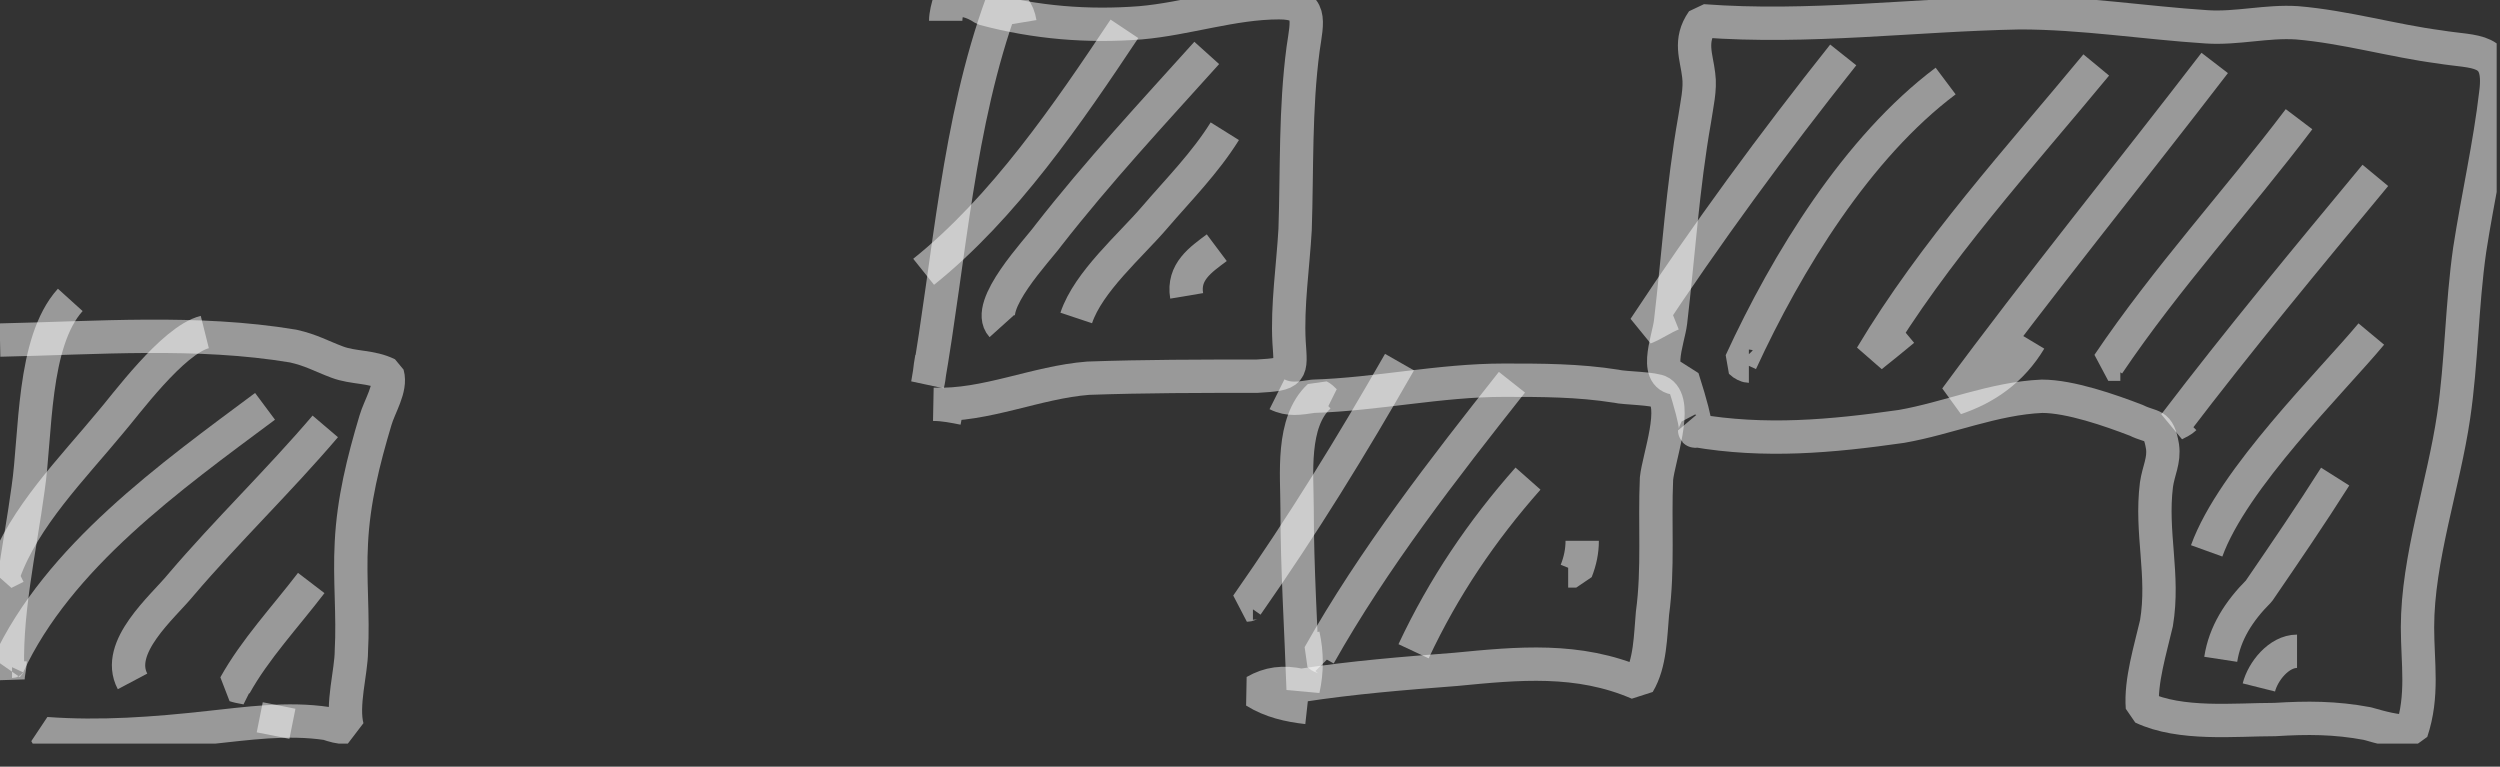
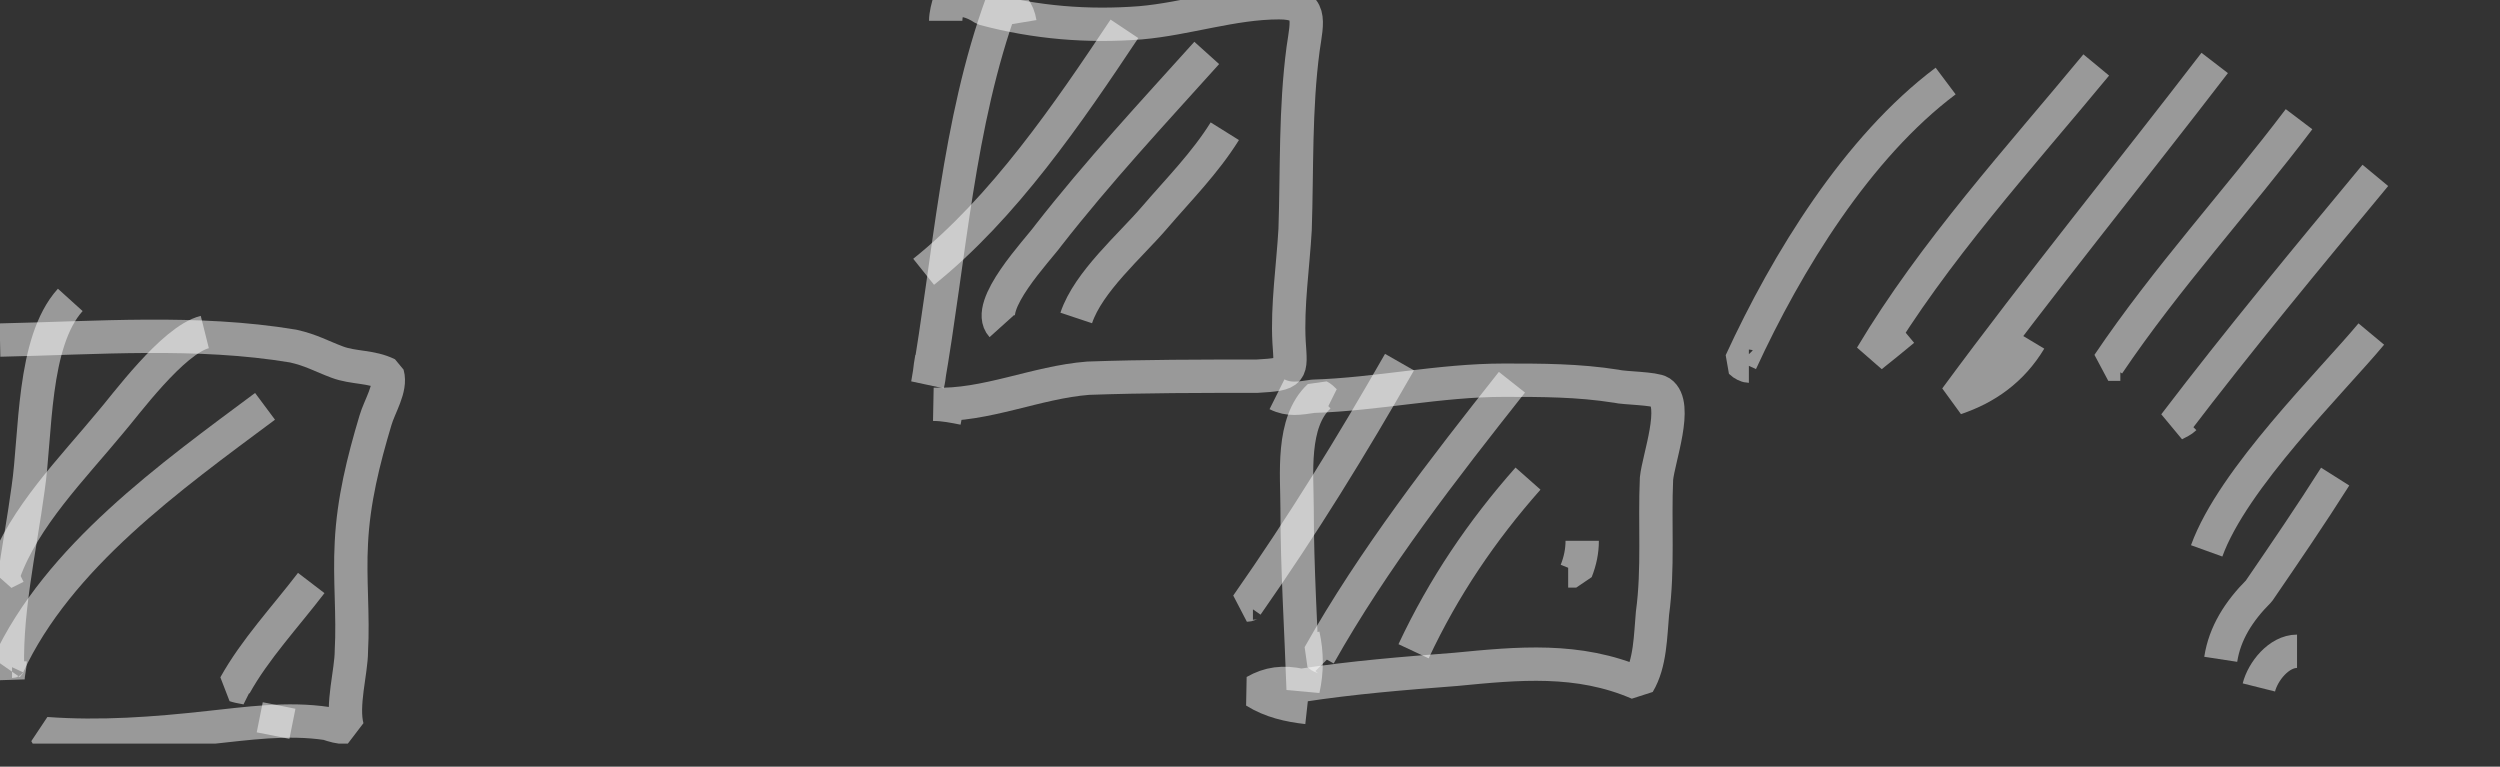
<svg xmlns="http://www.w3.org/2000/svg" width="75" height="23" viewBox="0 0 75 23" fill="none">
  <rect x="0" y="0" width="75" height="23" fill="#333333" stroke="none" />
  <g clip-path="url(#clip0)">
    <path d="M2.108 8.997C0.964 10.262 1.084 13.033 0.843 14.659C0.602 16.466 0.12 18.514 0.241 20.382C0.241 20.201 0.301 20.02 0.301 19.84" stroke="white" stroke-opacity="0.5" stroke-miterlimit="10" stroke-linejoin="bevel" />
    <path d="M0 10.202C2.891 10.142 5.903 9.901 8.795 10.382C9.337 10.503 9.638 10.684 10.12 10.864C10.602 11.045 11.144 10.985 11.626 11.226C11.746 11.647 11.385 12.19 11.264 12.611C10.903 13.816 10.602 15.021 10.541 16.286C10.481 17.37 10.602 18.454 10.541 19.538C10.541 20.141 10.24 21.165 10.421 21.827C10.18 21.827 9.999 21.767 9.819 21.707C8.614 21.526 7.409 21.707 6.265 21.827C4.638 22.008 3.012 22.128 1.385 22.008C1.446 22.128 1.506 22.189 1.566 22.309" stroke="white" stroke-opacity="0.5" stroke-miterlimit="10" stroke-linejoin="bevel" />
    <path d="M30.6 0.684C30.54 0.323 30.359 0.082 30.058 0.082C28.733 3.696 28.492 7.732 27.829 11.527C27.89 11.286 27.89 11.045 27.95 10.744" stroke="white" stroke-opacity="0.5" stroke-miterlimit="10" stroke-linejoin="bevel" />
    <path d="M28.371 0.624C28.371 0.443 28.432 0.202 28.492 0.022C28.853 -0.039 29.154 0.022 29.516 0.263C31.082 0.684 32.648 0.805 34.214 0.684C35.6 0.564 36.985 0.082 38.371 0.082C39.395 0.082 39.214 0.624 39.093 1.467C38.853 3.275 38.913 5.082 38.853 6.889C38.792 7.973 38.612 9.178 38.672 10.262C38.732 11.165 38.792 11.226 37.708 11.286C36.022 11.286 34.335 11.286 32.648 11.346C31.082 11.467 29.576 12.19 28.01 12.129C28.311 12.129 28.612 12.19 28.914 12.25" stroke="white" stroke-opacity="0.5" stroke-miterlimit="10" stroke-linejoin="bevel" />
    <path d="M39.877 12.129C39.756 12.069 39.696 11.949 39.575 11.888C38.732 12.671 38.913 14.238 38.913 15.262C38.913 17.069 39.033 18.876 39.094 20.683C39.214 20.141 39.214 19.599 39.094 19.056" stroke="white" stroke-opacity="0.5" stroke-miterlimit="10" stroke-linejoin="bevel" />
    <path d="M38.31 11.828C38.672 12.009 38.973 11.949 39.395 11.888C41.322 11.828 43.19 11.406 45.117 11.406C46.262 11.406 47.346 11.406 48.49 11.587C48.731 11.647 49.635 11.647 49.816 11.768C50.358 12.129 49.755 13.756 49.695 14.358C49.635 15.683 49.755 17.069 49.575 18.394C49.514 19.056 49.514 19.9 49.153 20.502C47.346 19.719 45.539 19.9 43.672 20.081C42.105 20.201 40.599 20.322 39.033 20.562C38.491 20.442 38.069 20.502 37.648 20.743C38.13 21.044 38.672 21.165 39.214 21.225" stroke="white" stroke-opacity="0.5" stroke-miterlimit="10" stroke-linejoin="bevel" />
-     <path d="M50.478 11.346C49.514 11.467 50.056 10.202 50.117 9.66C50.358 7.612 50.478 5.624 50.84 3.576C50.9 3.154 51.02 2.672 50.96 2.25C50.9 1.708 50.659 1.226 51.081 0.624C54.273 0.865 57.405 0.443 60.598 0.383C62.465 0.383 64.333 0.684 66.2 0.805C67.103 0.865 68.007 0.624 68.911 0.684C70.356 0.805 71.802 1.226 73.187 1.407C74.272 1.588 75.055 1.407 74.874 2.793C74.693 4.359 74.332 5.925 74.091 7.491C73.85 9.178 73.85 10.864 73.609 12.491C73.308 14.539 72.525 16.767 72.525 18.816C72.525 19.9 72.706 20.864 72.344 21.948C71.862 21.948 71.441 21.827 71.019 21.707C70.055 21.526 69.212 21.526 68.248 21.586C67.043 21.586 65.417 21.767 64.272 21.225C64.212 20.442 64.513 19.478 64.694 18.695C64.935 17.249 64.513 15.984 64.694 14.539C64.754 14.117 64.935 13.816 64.875 13.394C64.754 12.671 64.574 12.852 64.092 12.611C63.309 12.31 62.104 11.888 61.261 11.888C59.815 11.949 58.429 12.551 57.044 12.792C54.936 13.093 52.948 13.274 50.84 12.912C50.84 12.973 51.02 13.033 50.478 11.346Z" stroke="white" stroke-opacity="0.5" stroke-miterlimit="10" stroke-linejoin="bevel" />
    <path d="M6.144 9.961C5.18 10.202 3.735 12.19 3.313 12.671C2.169 14.057 0.723 15.502 0.12 17.189C0.241 17.129 0.361 17.069 0.482 17.008" stroke="white" stroke-opacity="0.5" stroke-miterlimit="10" stroke-linejoin="bevel" />
    <path d="M7.951 12.19C5.12 14.298 1.747 16.707 0.241 19.96C0.301 19.9 0.301 19.84 0.361 19.84" stroke="white" stroke-opacity="0.5" stroke-miterlimit="10" stroke-linejoin="bevel" />
-     <path d="M9.758 12.792C8.373 14.418 6.807 15.924 5.421 17.551C4.879 18.213 3.434 19.418 3.976 20.442" stroke="white" stroke-opacity="0.5" stroke-miterlimit="10" stroke-linejoin="bevel" />
    <path d="M9.337 17.49C8.554 18.514 7.65 19.478 7.048 20.562C7.228 20.623 7.409 20.623 7.529 20.683" stroke="white" stroke-opacity="0.5" stroke-miterlimit="10" stroke-linejoin="bevel" />
    <path d="M8.373 21.165C8.313 21.466 8.252 21.767 8.192 22.068" stroke="white" stroke-opacity="0.5" stroke-miterlimit="10" stroke-linejoin="bevel" />
    <path d="M33.733 0.865C32.046 3.395 30.118 6.226 27.709 8.154" stroke="white" stroke-opacity="0.5" stroke-miterlimit="10" stroke-linejoin="bevel" />
    <path d="M36.202 1.588C34.576 3.395 32.949 5.142 31.444 7.069C31.142 7.491 29.516 9.178 30.058 9.78" stroke="white" stroke-opacity="0.5" stroke-miterlimit="10" stroke-linejoin="bevel" />
    <path d="M36.744 3.937C36.142 4.901 35.359 5.684 34.636 6.527C33.913 7.371 32.648 8.455 32.287 9.539" stroke="white" stroke-opacity="0.5" stroke-miterlimit="10" stroke-linejoin="bevel" />
-     <path d="M36.503 7.431C36.021 7.792 35.479 8.154 35.6 8.876" stroke="white" stroke-opacity="0.5" stroke-miterlimit="10" stroke-linejoin="bevel" />
    <path d="M41.985 10.864C40.539 13.394 39.093 15.743 37.407 18.153C37.467 18.153 37.527 18.093 37.588 18.093" stroke="white" stroke-opacity="0.5" stroke-miterlimit="10" stroke-linejoin="bevel" />
    <path d="M45.358 11.467C43.31 14.057 41.202 16.767 39.575 19.659C39.636 19.719 39.756 19.719 39.816 19.779" stroke="white" stroke-opacity="0.5" stroke-miterlimit="10" stroke-linejoin="bevel" />
    <path d="M45.84 14.358C44.455 15.924 43.31 17.611 42.407 19.538" stroke="white" stroke-opacity="0.5" stroke-miterlimit="10" stroke-linejoin="bevel" />
    <path d="M47.466 16.225C47.466 16.527 47.406 16.828 47.286 17.129C47.225 17.129 47.105 17.129 47.045 17.129" stroke="white" stroke-opacity="0.5" stroke-miterlimit="10" stroke-linejoin="bevel" />
-     <path d="M55.297 1.648C53.189 4.299 51.201 7.009 49.334 9.84C49.635 9.72 49.876 9.539 50.177 9.419" stroke="white" stroke-opacity="0.5" stroke-miterlimit="10" stroke-linejoin="bevel" />
    <path d="M58.369 2.431C55.719 4.419 53.611 7.852 52.225 10.864C52.285 10.925 52.406 10.985 52.466 10.985" stroke="white" stroke-opacity="0.5" stroke-miterlimit="10" stroke-linejoin="bevel" />
    <path d="M62.887 1.949C60.598 4.72 58.008 7.551 56.14 10.684C56.442 10.443 56.743 10.202 57.104 9.901" stroke="white" stroke-opacity="0.5" stroke-miterlimit="10" stroke-linejoin="bevel" />
    <path d="M66.441 1.889C63.851 5.262 61.2 8.515 58.67 11.949C59.574 11.647 60.357 11.105 60.899 10.202" stroke="white" stroke-opacity="0.5" stroke-miterlimit="10" stroke-linejoin="bevel" />
    <path d="M68.971 3.576C67.104 6.045 64.995 8.334 63.248 10.925C63.369 10.925 63.489 10.925 63.61 10.925" stroke="white" stroke-opacity="0.5" stroke-miterlimit="10" stroke-linejoin="bevel" />
    <path d="M71.26 5.262C69.212 7.732 67.164 10.202 65.236 12.732C65.357 12.671 65.477 12.611 65.537 12.551" stroke="white" stroke-opacity="0.5" stroke-miterlimit="10" stroke-linejoin="bevel" />
    <path d="M71.139 10.021C69.935 11.467 66.983 14.358 66.2 16.526" stroke="white" stroke-opacity="0.5" stroke-miterlimit="10" stroke-linejoin="bevel" />
    <path d="M70.055 14.298C69.332 15.442 68.549 16.587 67.766 17.731C67.164 18.334 66.742 18.996 66.622 19.779" stroke="white" stroke-opacity="0.5" stroke-miterlimit="10" stroke-linejoin="bevel" />
    <path d="M68.911 19.538C68.368 19.538 67.887 20.141 67.766 20.623" stroke="white" stroke-opacity="0.5" stroke-miterlimit="10" stroke-linejoin="bevel" />
  </g>
  <defs>
    <clipPath id="clip0">
      <rect width="74.9" height="22.309" fill="white" />
    </clipPath>
  </defs>
</svg>